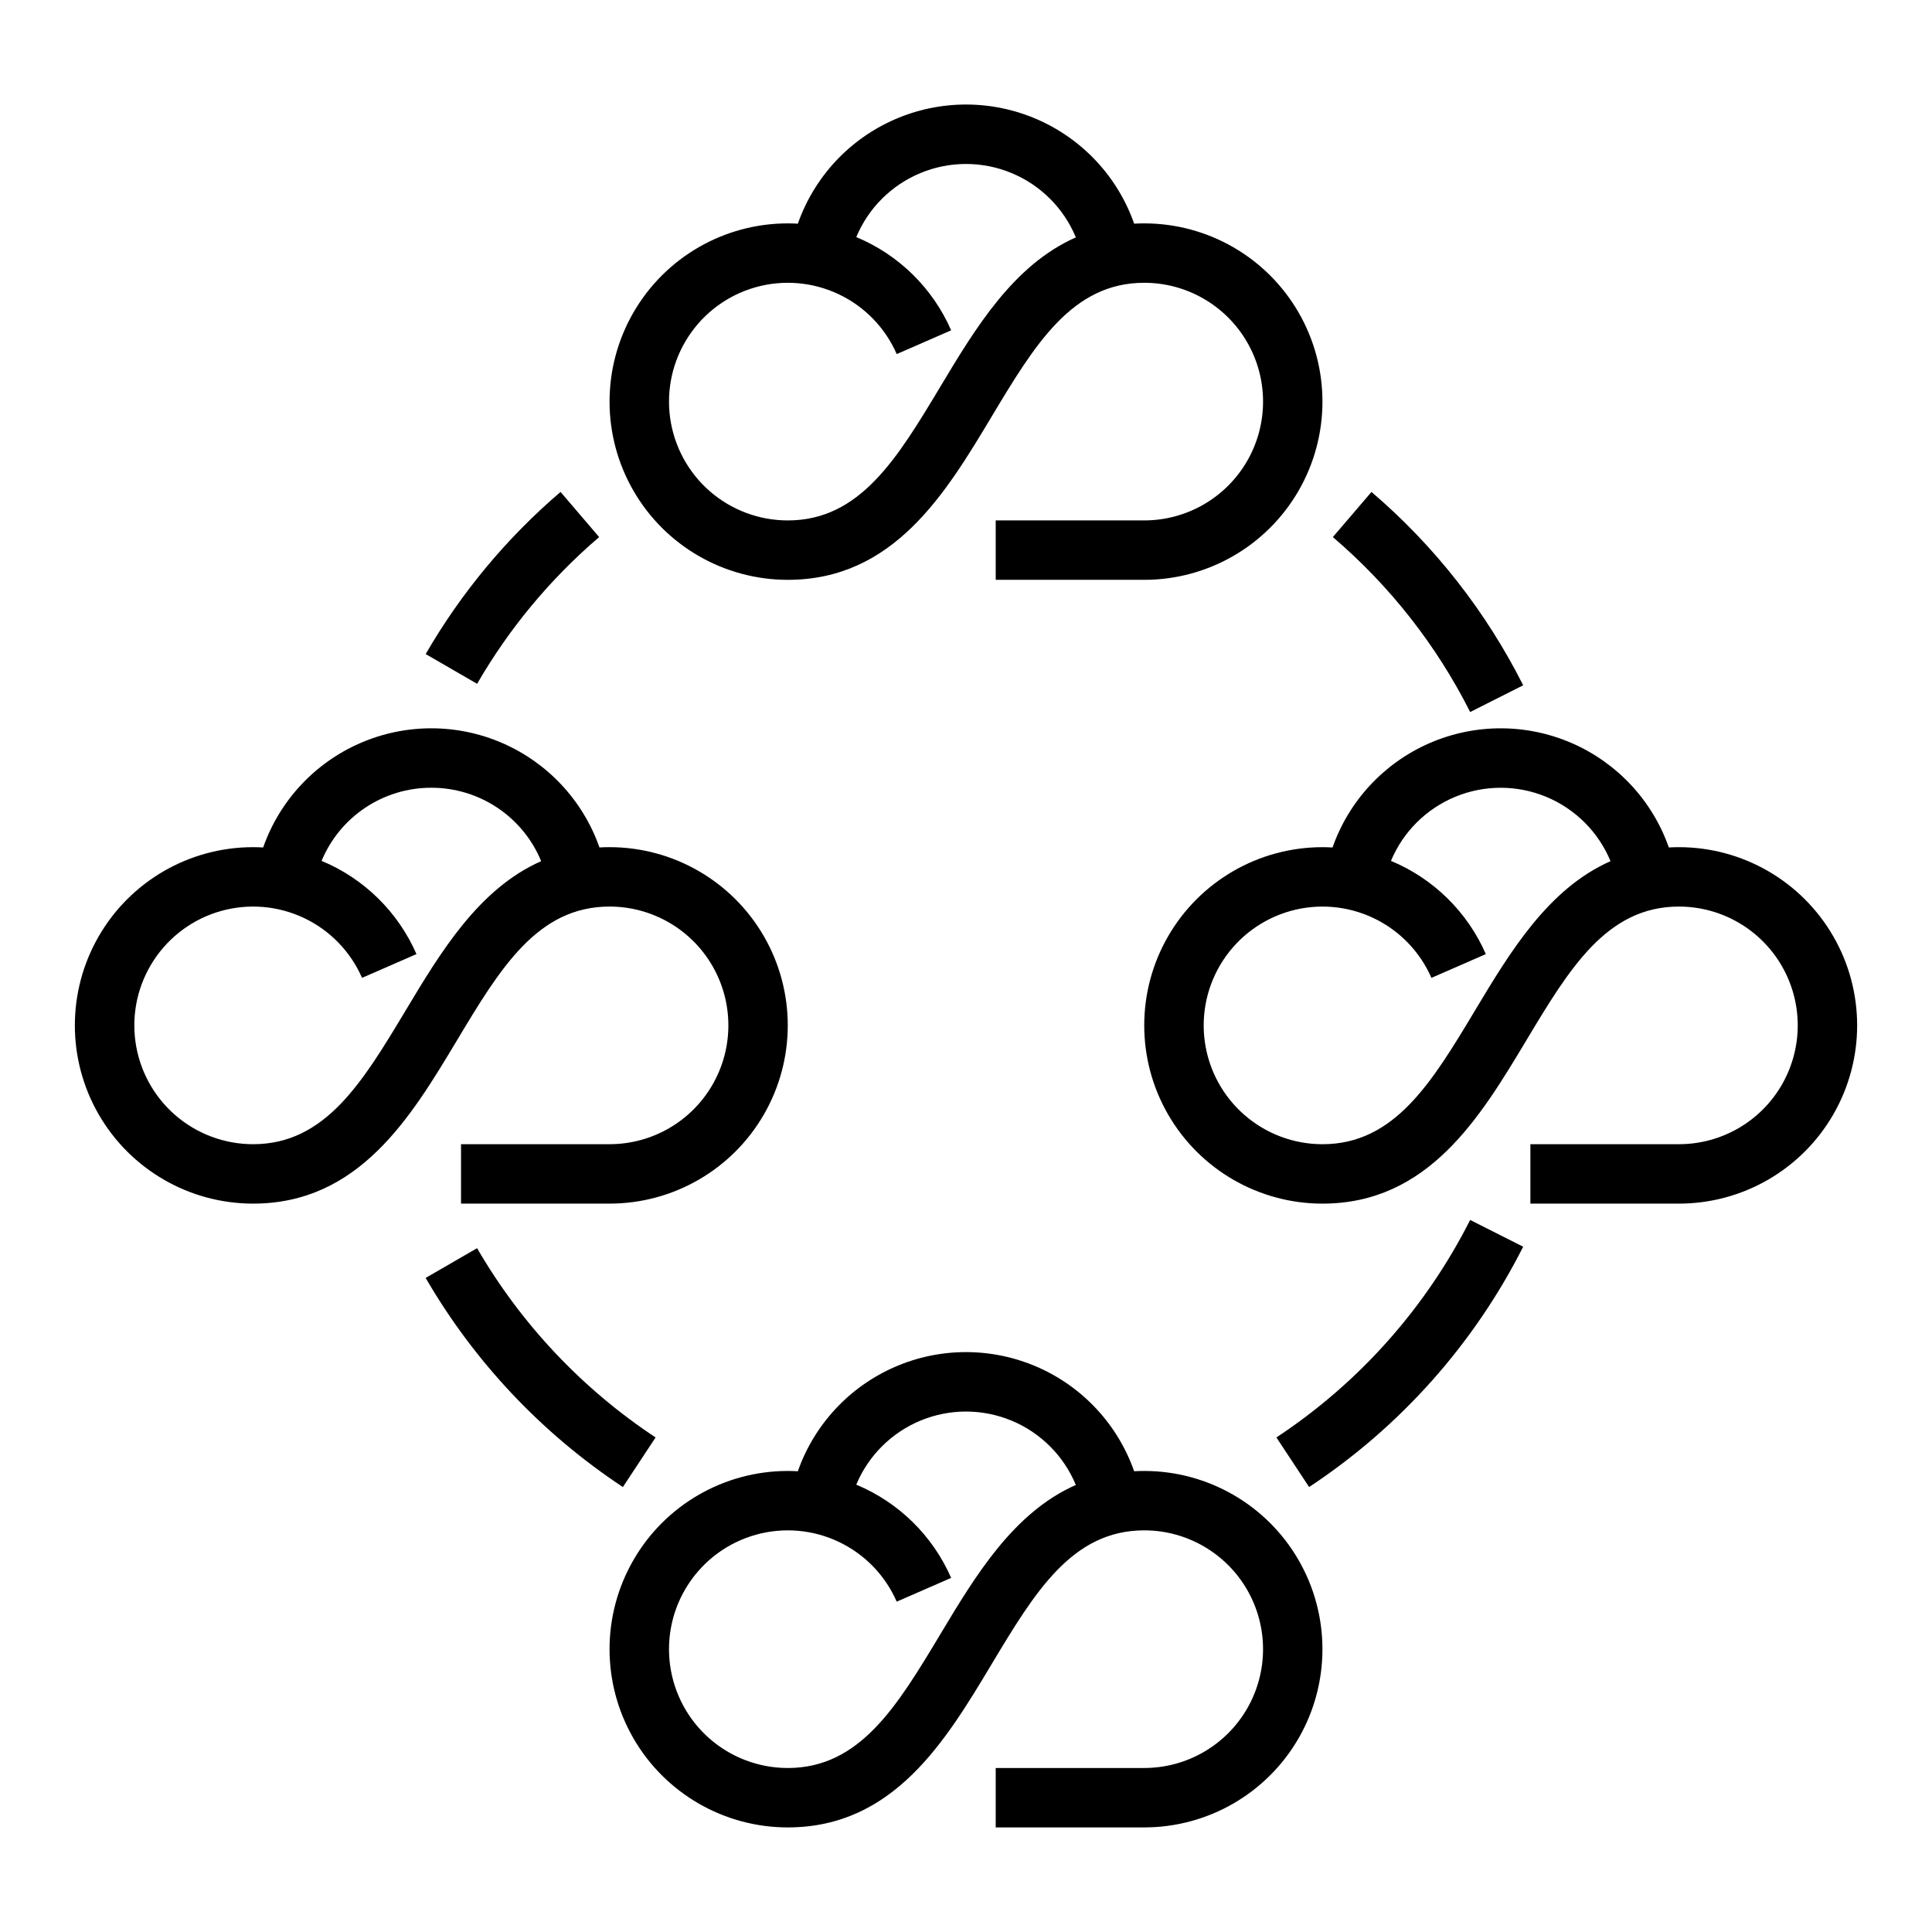
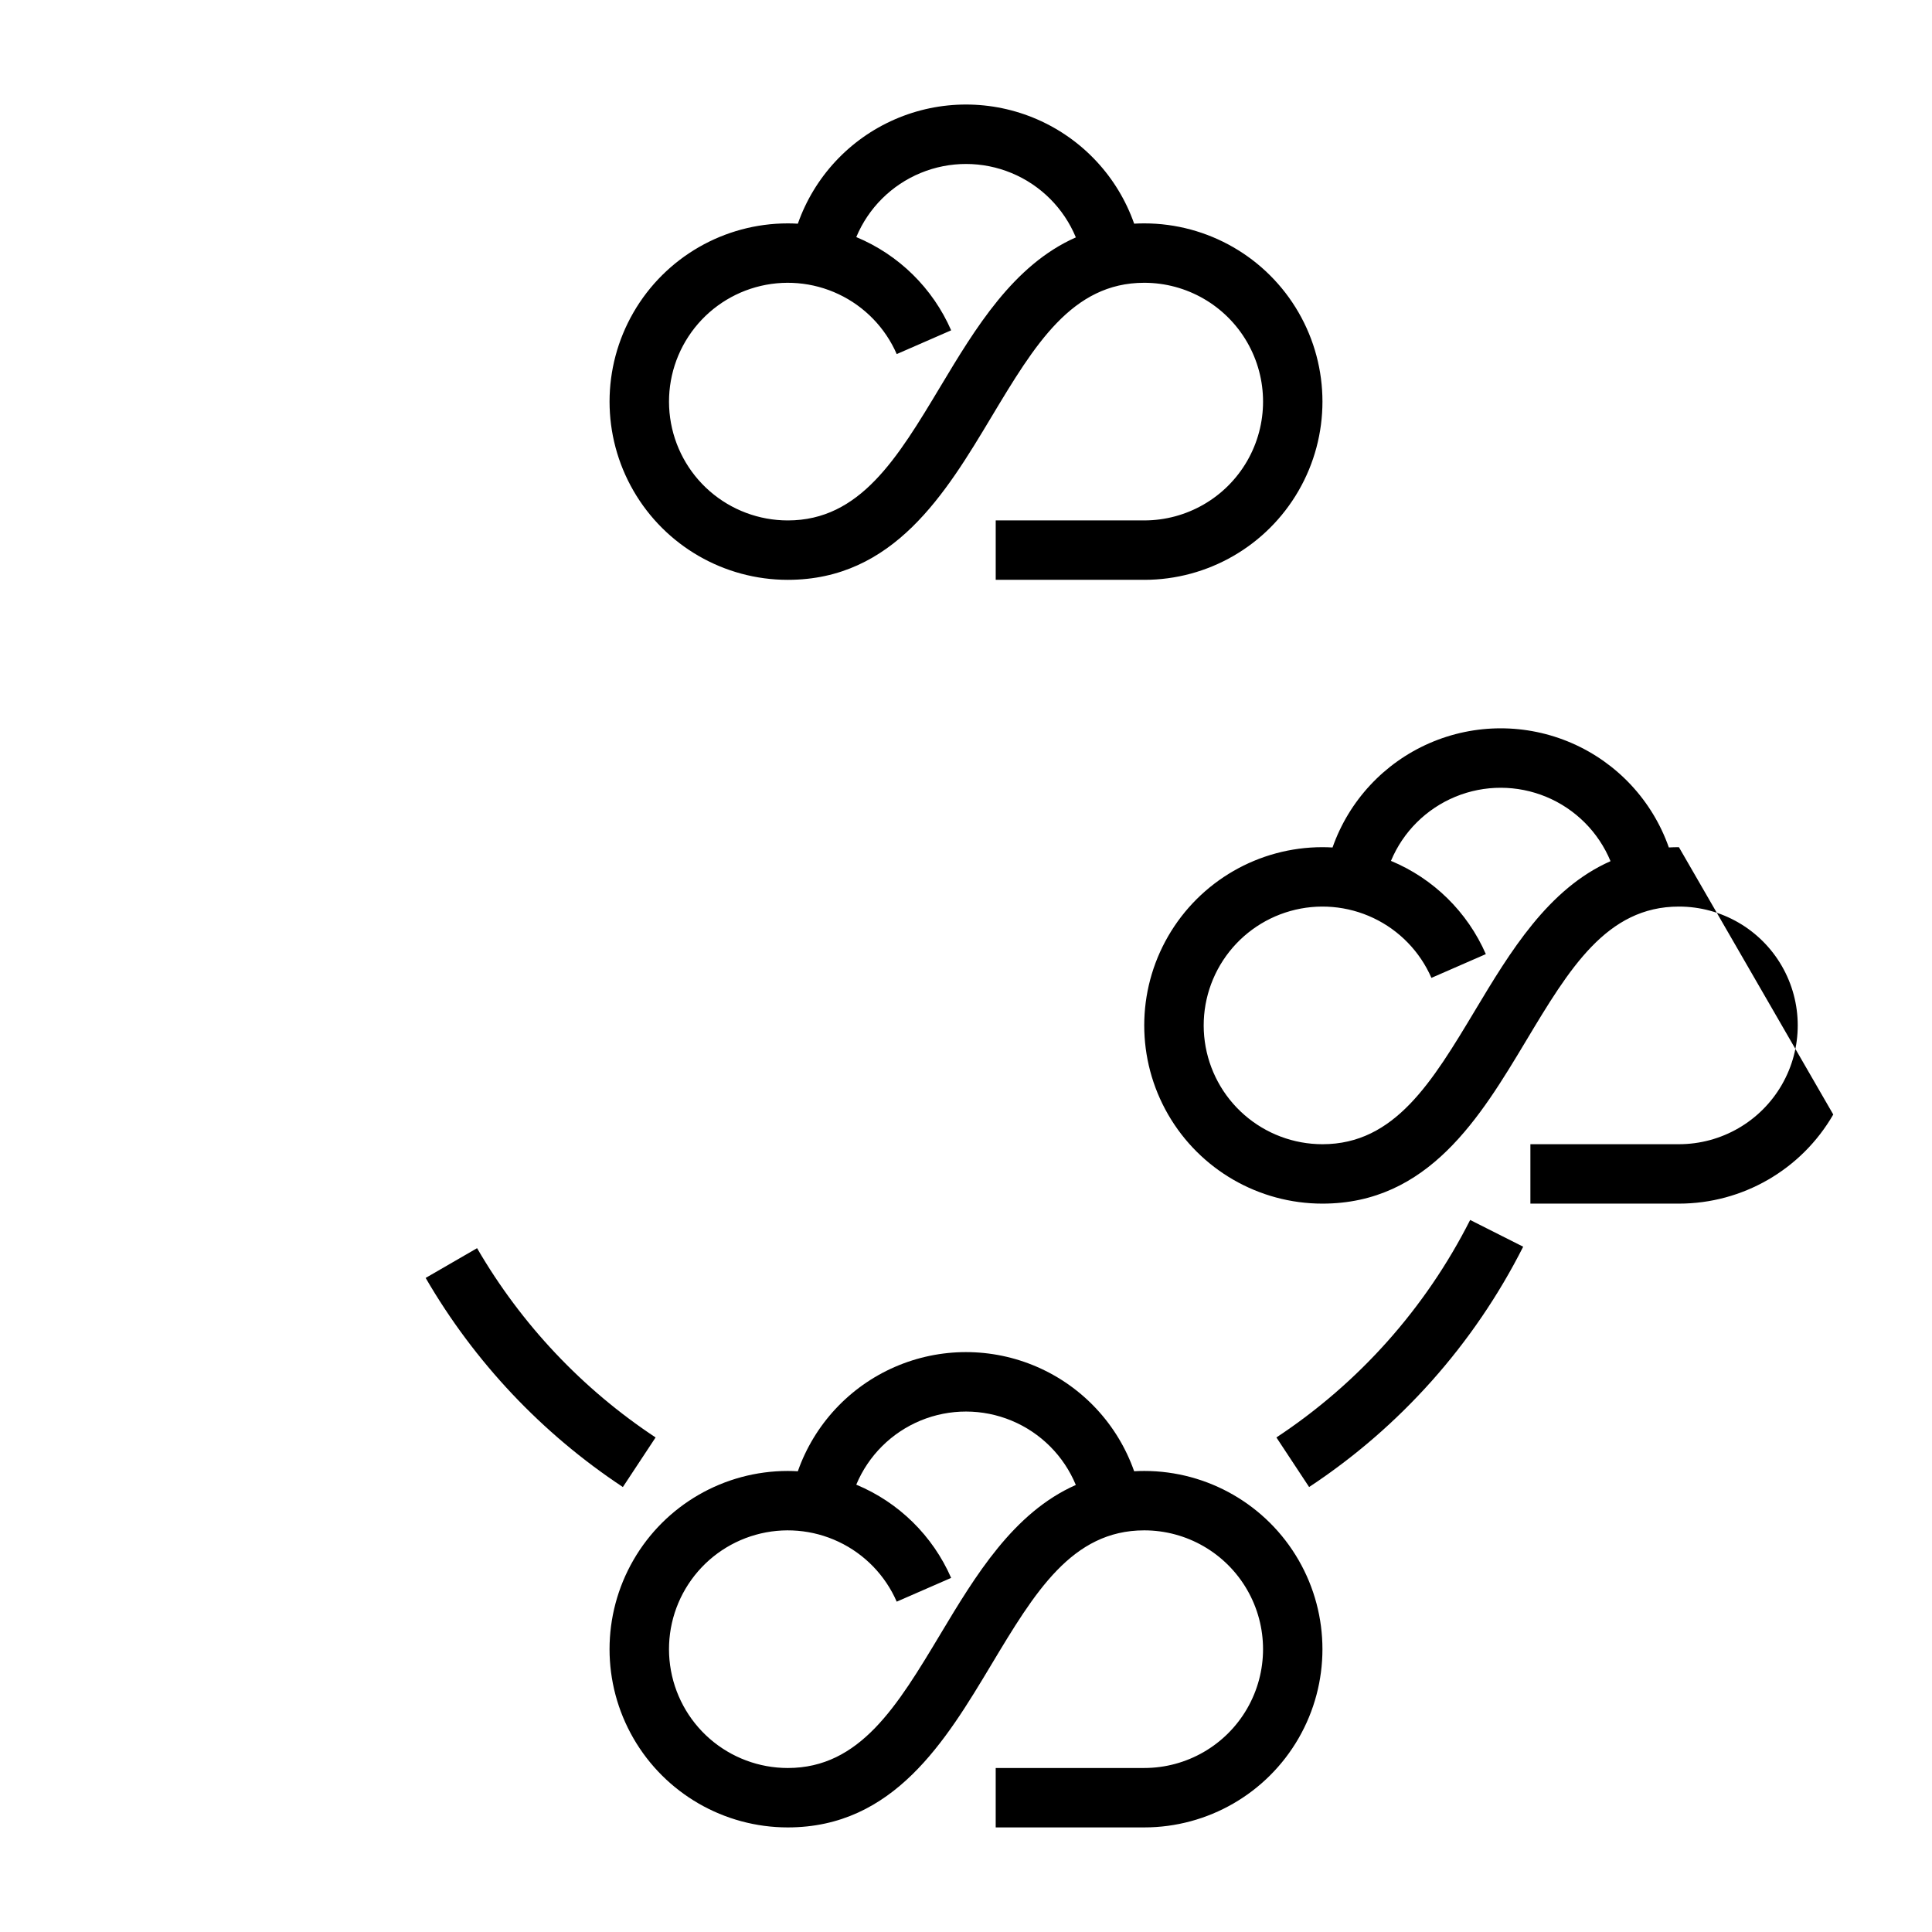
<svg xmlns="http://www.w3.org/2000/svg" fill="#000000" width="800px" height="800px" version="1.1" viewBox="144 144 512 512">
  <g>
-     <path d="m213.74 368.59c-0.887-0.051-1.77-0.082-2.668-0.082-16.875 0-32.469 9-40.906 23.613s-8.438 32.621 0 47.234 24.031 23.617 40.906 23.617c28.074 0 41.84-22.941 53.98-43.184 11.441-19.07 21.324-35.539 40.484-35.539 11.25 0 21.645 6.004 27.27 15.746s5.625 21.746 0 31.488c-5.625 9.742-16.02 15.742-27.27 15.742h-39.359v15.742h39.359v0.004c16.875 0 32.465-9.004 40.902-23.617s8.438-32.621 0-47.234-24.027-23.613-40.902-23.613c-0.906 0-1.797 0.023-2.672 0.074v-0.004c-4.356-12.383-13.664-22.395-25.695-27.637-12.035-5.242-25.707-5.242-37.738 0.004-12.035 5.242-21.34 15.258-25.691 27.645zm44.562-15.828c6.234-0.008 12.332 1.836 17.516 5.301 5.184 3.461 9.223 8.391 11.598 14.156-16.547 7.297-26.668 24.152-35.859 39.473-11.445 19.066-21.324 35.535-40.484 35.535-7.606-0.004-14.953-2.758-20.684-7.754-5.731-5-9.461-11.902-10.496-19.438-1.039-7.531 0.684-15.188 4.852-21.547 4.164-6.363 10.492-11.004 17.812-13.062 7.32-2.059 15.141-1.398 22.012 1.859 6.871 3.254 12.332 8.887 15.375 15.859l14.426-6.297c-4.883-11.172-13.891-20.027-25.148-24.707 2.387-5.746 6.426-10.656 11.602-14.105 5.176-3.449 11.262-5.285 17.48-5.273z" />
    <path d="m447.23 533.82c-0.906 0-1.797 0.023-2.672 0.074v-0.004c-4.352-12.383-13.664-22.395-25.695-27.637-12.035-5.242-25.707-5.242-37.738 0.004-12.031 5.242-21.34 15.258-25.691 27.645-0.887-0.051-1.77-0.082-2.668-0.082-16.875 0-32.465 9-40.902 23.613s-8.438 32.621 0 47.234 24.027 23.617 40.902 23.617c28.074 0 41.84-22.941 53.98-43.184 11.445-19.07 21.324-35.539 40.484-35.539 11.25 0 21.645 6.004 27.27 15.746s5.625 21.746 0 31.488c-5.625 9.742-16.02 15.742-27.27 15.742h-39.359v15.742h39.359v0.004c16.875 0 32.469-9.004 40.906-23.617 8.434-14.613 8.434-32.621 0-47.234-8.438-14.613-24.031-23.613-40.906-23.613zm-53.98 43.184c-11.441 19.066-21.324 35.535-40.484 35.535-7.606-0.004-14.949-2.758-20.684-7.754-5.731-5-9.457-11.902-10.496-19.438-1.039-7.531 0.684-15.188 4.852-21.547 4.168-6.363 10.492-11.004 17.816-13.062 7.32-2.059 15.137-1.398 22.008 1.859 6.875 3.254 12.336 8.887 15.375 15.859l14.426-6.297c-4.879-11.172-13.891-20.027-25.145-24.707 3.215-7.703 9.355-13.816 17.07-17 7.719-3.18 16.383-3.168 24.094 0.035 7.707 3.203 13.832 9.332 17.023 17.043-16.543 7.297-26.668 24.152-35.855 39.469z" />
    <path d="m352.77 203.2c-16.875 0-32.465 9-40.902 23.613s-8.438 32.621 0 47.234 24.027 23.617 40.902 23.617c28.074 0 41.84-22.941 53.98-43.184 11.445-19.07 21.324-35.539 40.484-35.539 11.25 0 21.645 6.004 27.27 15.746s5.625 21.746 0 31.488c-5.625 9.742-16.02 15.742-27.27 15.742h-39.359v15.742h39.359v0.004c16.875 0 32.469-9.004 40.906-23.617 8.434-14.613 8.434-32.621 0-47.234-8.438-14.613-24.031-23.613-40.906-23.613-0.906 0-1.797 0.023-2.672 0.074v-0.004c-4.352-12.383-13.664-22.395-25.695-27.637-12.035-5.242-25.707-5.242-37.738 0.004-12.031 5.242-21.34 15.258-25.691 27.645-0.883-0.051-1.773-0.082-2.668-0.082zm18.152 3.629c3.215-7.703 9.355-13.816 17.074-16.996 7.719-3.184 16.383-3.168 24.09 0.031 7.711 3.203 13.832 9.332 17.027 17.047-16.547 7.297-26.668 24.152-35.859 39.473-11.441 19.066-21.324 35.535-40.484 35.535-7.606-0.004-14.949-2.758-20.684-7.754-5.731-5-9.457-11.902-10.496-19.438-1.039-7.531 0.684-15.188 4.852-21.547 4.168-6.363 10.492-11.004 17.816-13.062 7.32-2.059 15.137-1.398 22.008 1.859 6.875 3.254 12.336 8.887 15.375 15.859l14.426-6.297c-4.879-11.176-13.887-20.027-25.145-24.711z" />
-     <path d="m588.93 368.51c-0.906 0-1.797 0.023-2.672 0.074v-0.004c-4.352-12.383-13.66-22.395-25.695-27.637-12.031-5.242-25.707-5.242-37.738 0.004-12.031 5.242-21.34 15.258-25.688 27.645-0.887-0.051-1.77-0.082-2.668-0.082h-0.004c-16.871 0-32.465 9-40.902 23.613s-8.438 32.621 0 47.234 24.031 23.617 40.902 23.617c28.074 0 41.84-22.941 53.98-43.184 11.445-19.07 21.324-35.539 40.484-35.539 11.25 0 21.645 6.004 27.27 15.746s5.625 21.746 0 31.488c-5.625 9.742-16.02 15.742-27.27 15.742h-39.359v15.742h39.359v0.004c16.875 0 32.469-9.004 40.906-23.617s8.438-32.621 0-47.234-24.031-23.613-40.906-23.613zm-53.98 43.184c-11.441 19.066-21.324 35.535-40.484 35.535-7.602-0.004-14.949-2.758-20.68-7.754-5.734-5-9.461-11.902-10.5-19.438-1.039-7.531 0.688-15.188 4.852-21.547 4.168-6.363 10.496-11.004 17.816-13.062 7.32-2.059 15.137-1.398 22.012 1.859 6.871 3.254 12.332 8.887 15.375 15.859l14.422-6.297c-4.879-11.172-13.891-20.027-25.145-24.707 3.215-7.703 9.355-13.816 17.074-17 7.715-3.18 16.379-3.168 24.09 0.035 7.707 3.203 13.832 9.332 17.023 17.043-16.543 7.297-26.664 24.152-35.855 39.469z" />
+     <path d="m588.93 368.51c-0.906 0-1.797 0.023-2.672 0.074v-0.004c-4.352-12.383-13.66-22.395-25.695-27.637-12.031-5.242-25.707-5.242-37.738 0.004-12.031 5.242-21.34 15.258-25.688 27.645-0.887-0.051-1.77-0.082-2.668-0.082h-0.004c-16.871 0-32.465 9-40.902 23.613s-8.438 32.621 0 47.234 24.031 23.617 40.902 23.617c28.074 0 41.84-22.941 53.98-43.184 11.445-19.07 21.324-35.539 40.484-35.539 11.25 0 21.645 6.004 27.27 15.746s5.625 21.746 0 31.488c-5.625 9.742-16.02 15.742-27.27 15.742h-39.359v15.742h39.359v0.004c16.875 0 32.469-9.004 40.906-23.617zm-53.98 43.184c-11.441 19.066-21.324 35.535-40.484 35.535-7.602-0.004-14.949-2.758-20.68-7.754-5.734-5-9.461-11.902-10.5-19.438-1.039-7.531 0.688-15.188 4.852-21.547 4.168-6.363 10.496-11.004 17.816-13.062 7.32-2.059 15.137-1.398 22.012 1.859 6.871 3.254 12.332 8.887 15.375 15.859l14.422-6.297c-4.879-11.172-13.891-20.027-25.145-24.707 3.215-7.703 9.355-13.816 17.074-17 7.715-3.18 16.379-3.168 24.09 0.035 7.707 3.203 13.832 9.332 17.023 17.043-16.543 7.297-26.664 24.152-35.855 39.469z" />
    <path d="m547.66 474.39-14.055-7.086c-11.805 23.352-29.504 43.219-51.344 57.633l8.668 13.141c24.133-15.93 43.688-37.883 56.73-63.688z" />
-     <path d="m547.66 325.61c-9.863-19.582-23.531-37-40.207-51.238l-10.234 11.961c15.09 12.883 27.461 28.645 36.391 46.363z" />
-     <path d="m302.78 286.33-10.23-11.961c-14.262 12.191-26.348 26.723-35.738 42.965l13.629 7.883c8.5-14.699 19.434-27.852 32.34-38.887z" />
    <path d="m270.43 474.78-13.629 7.883c12.914 22.258 30.805 41.227 52.266 55.418l8.672-13.141c-19.426-12.848-35.617-30.016-47.309-50.16z" />
  </g>
</svg>